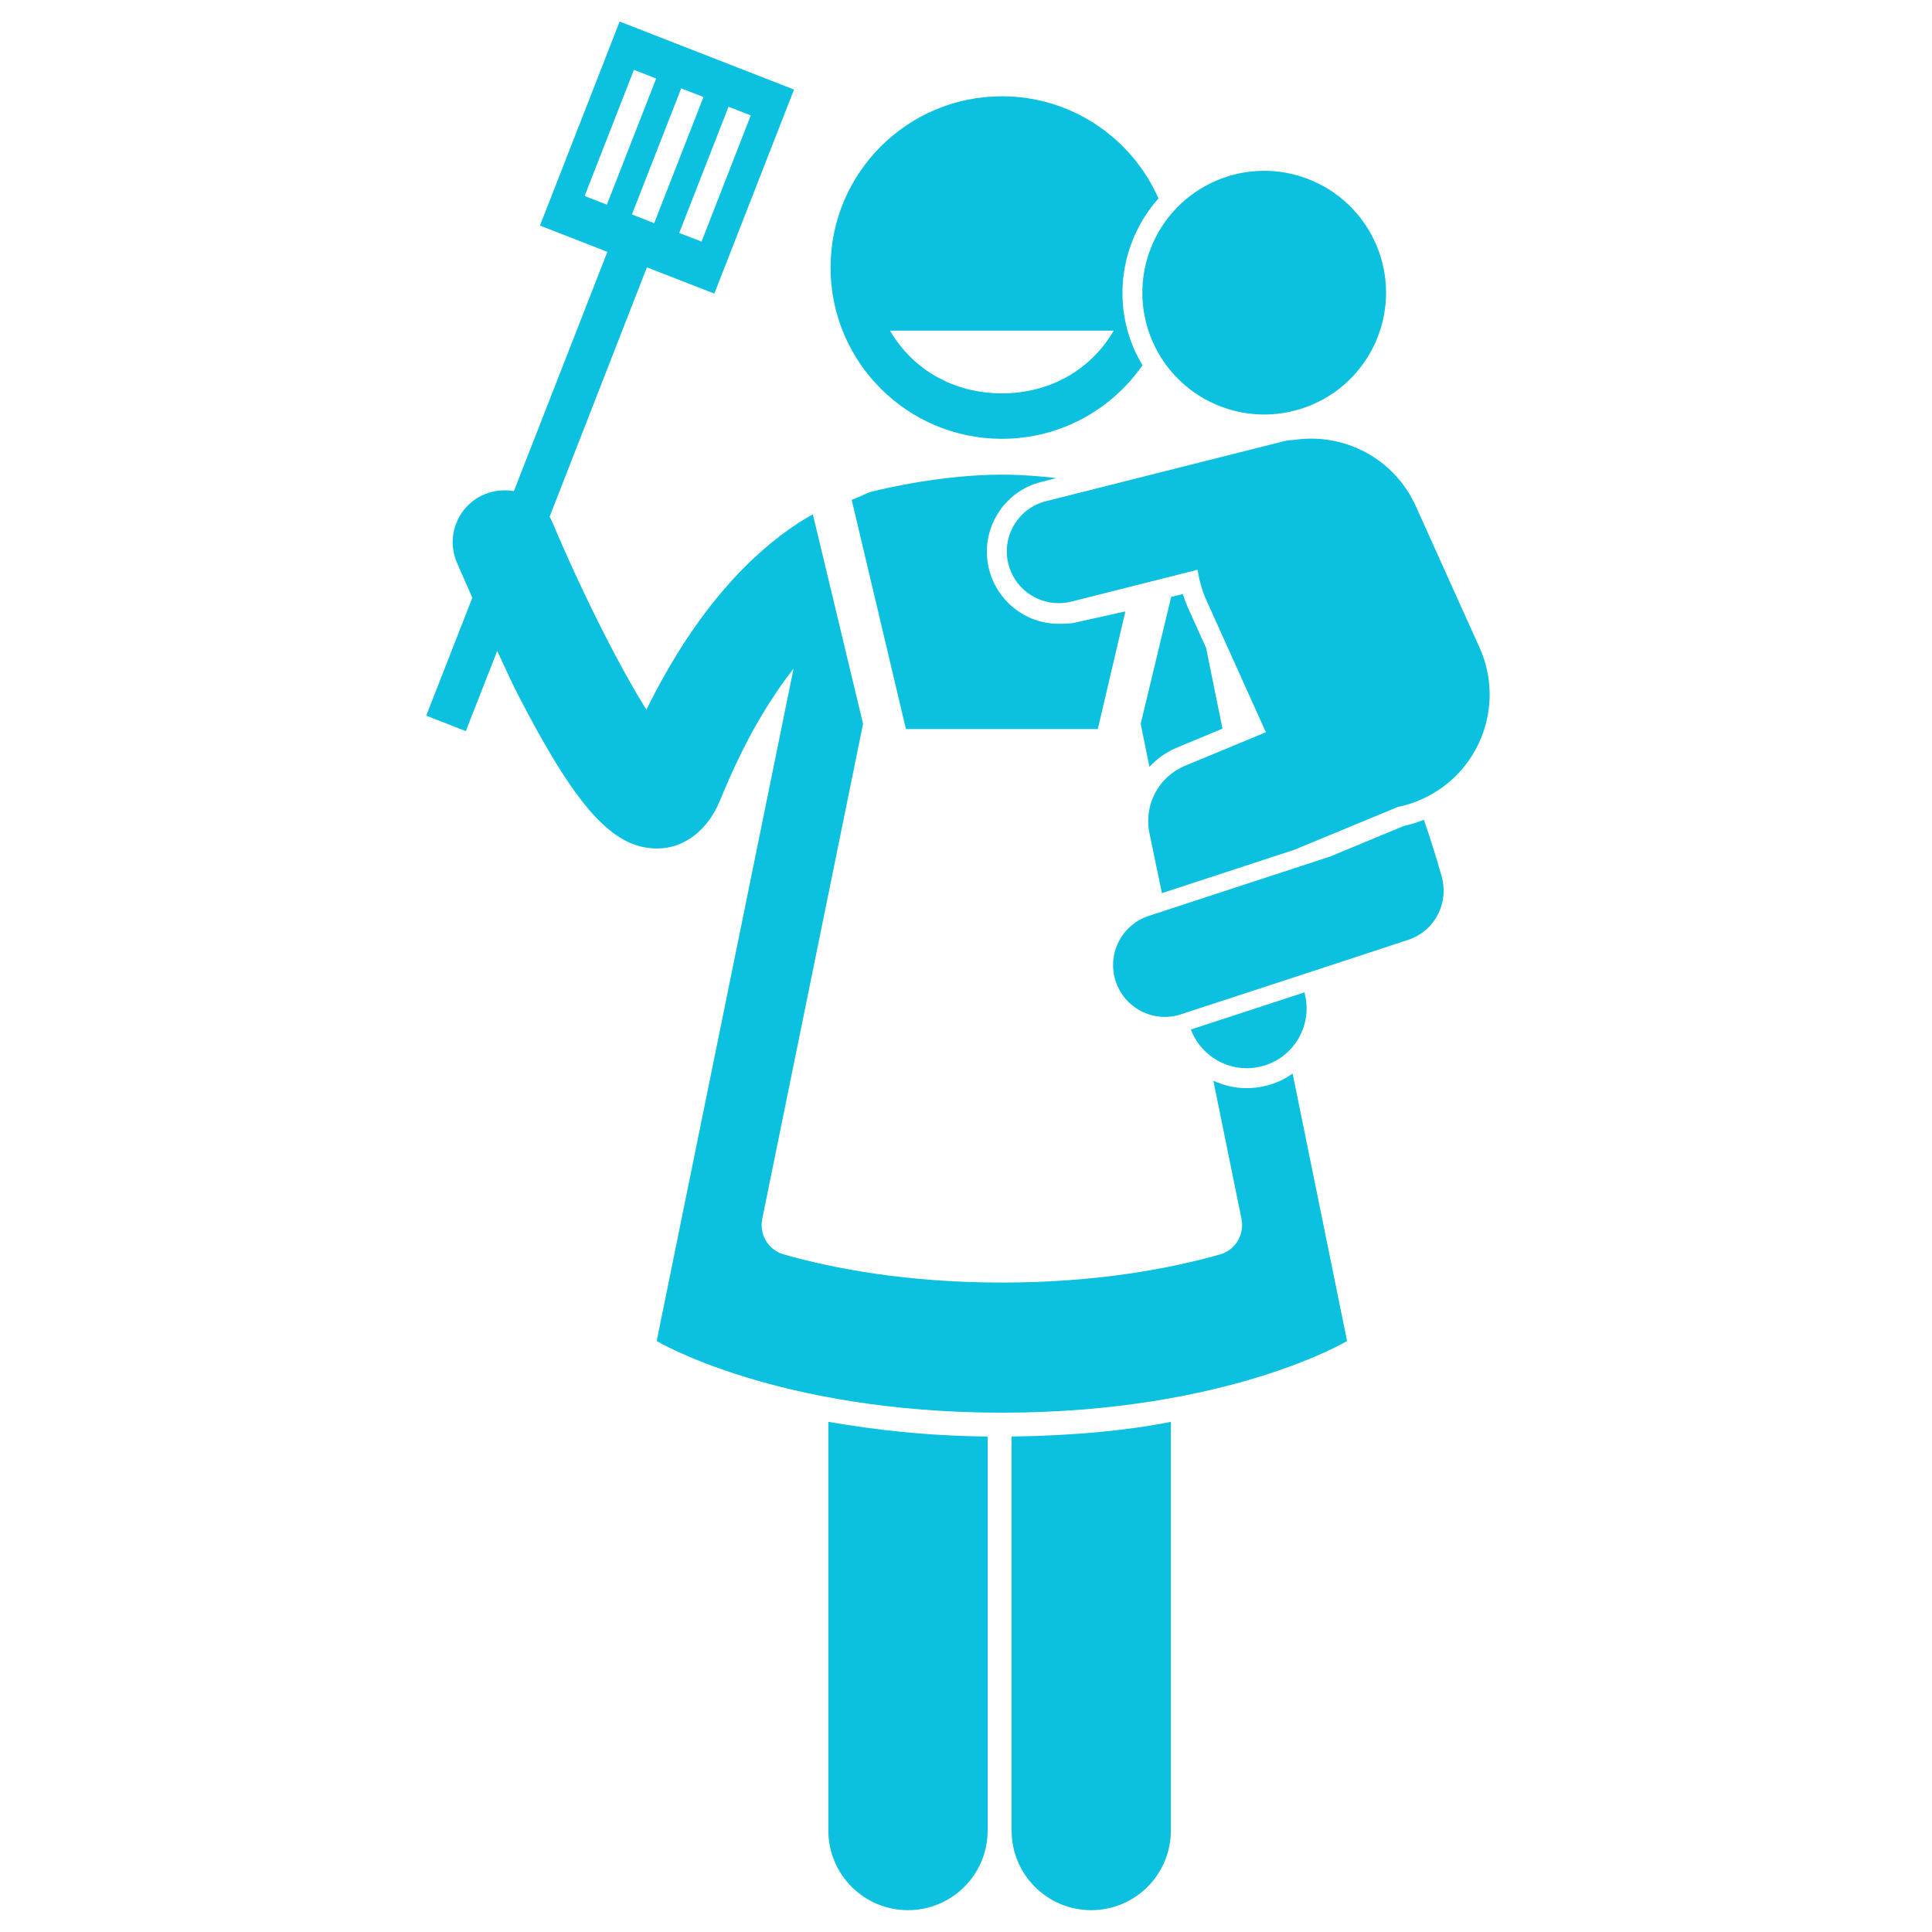
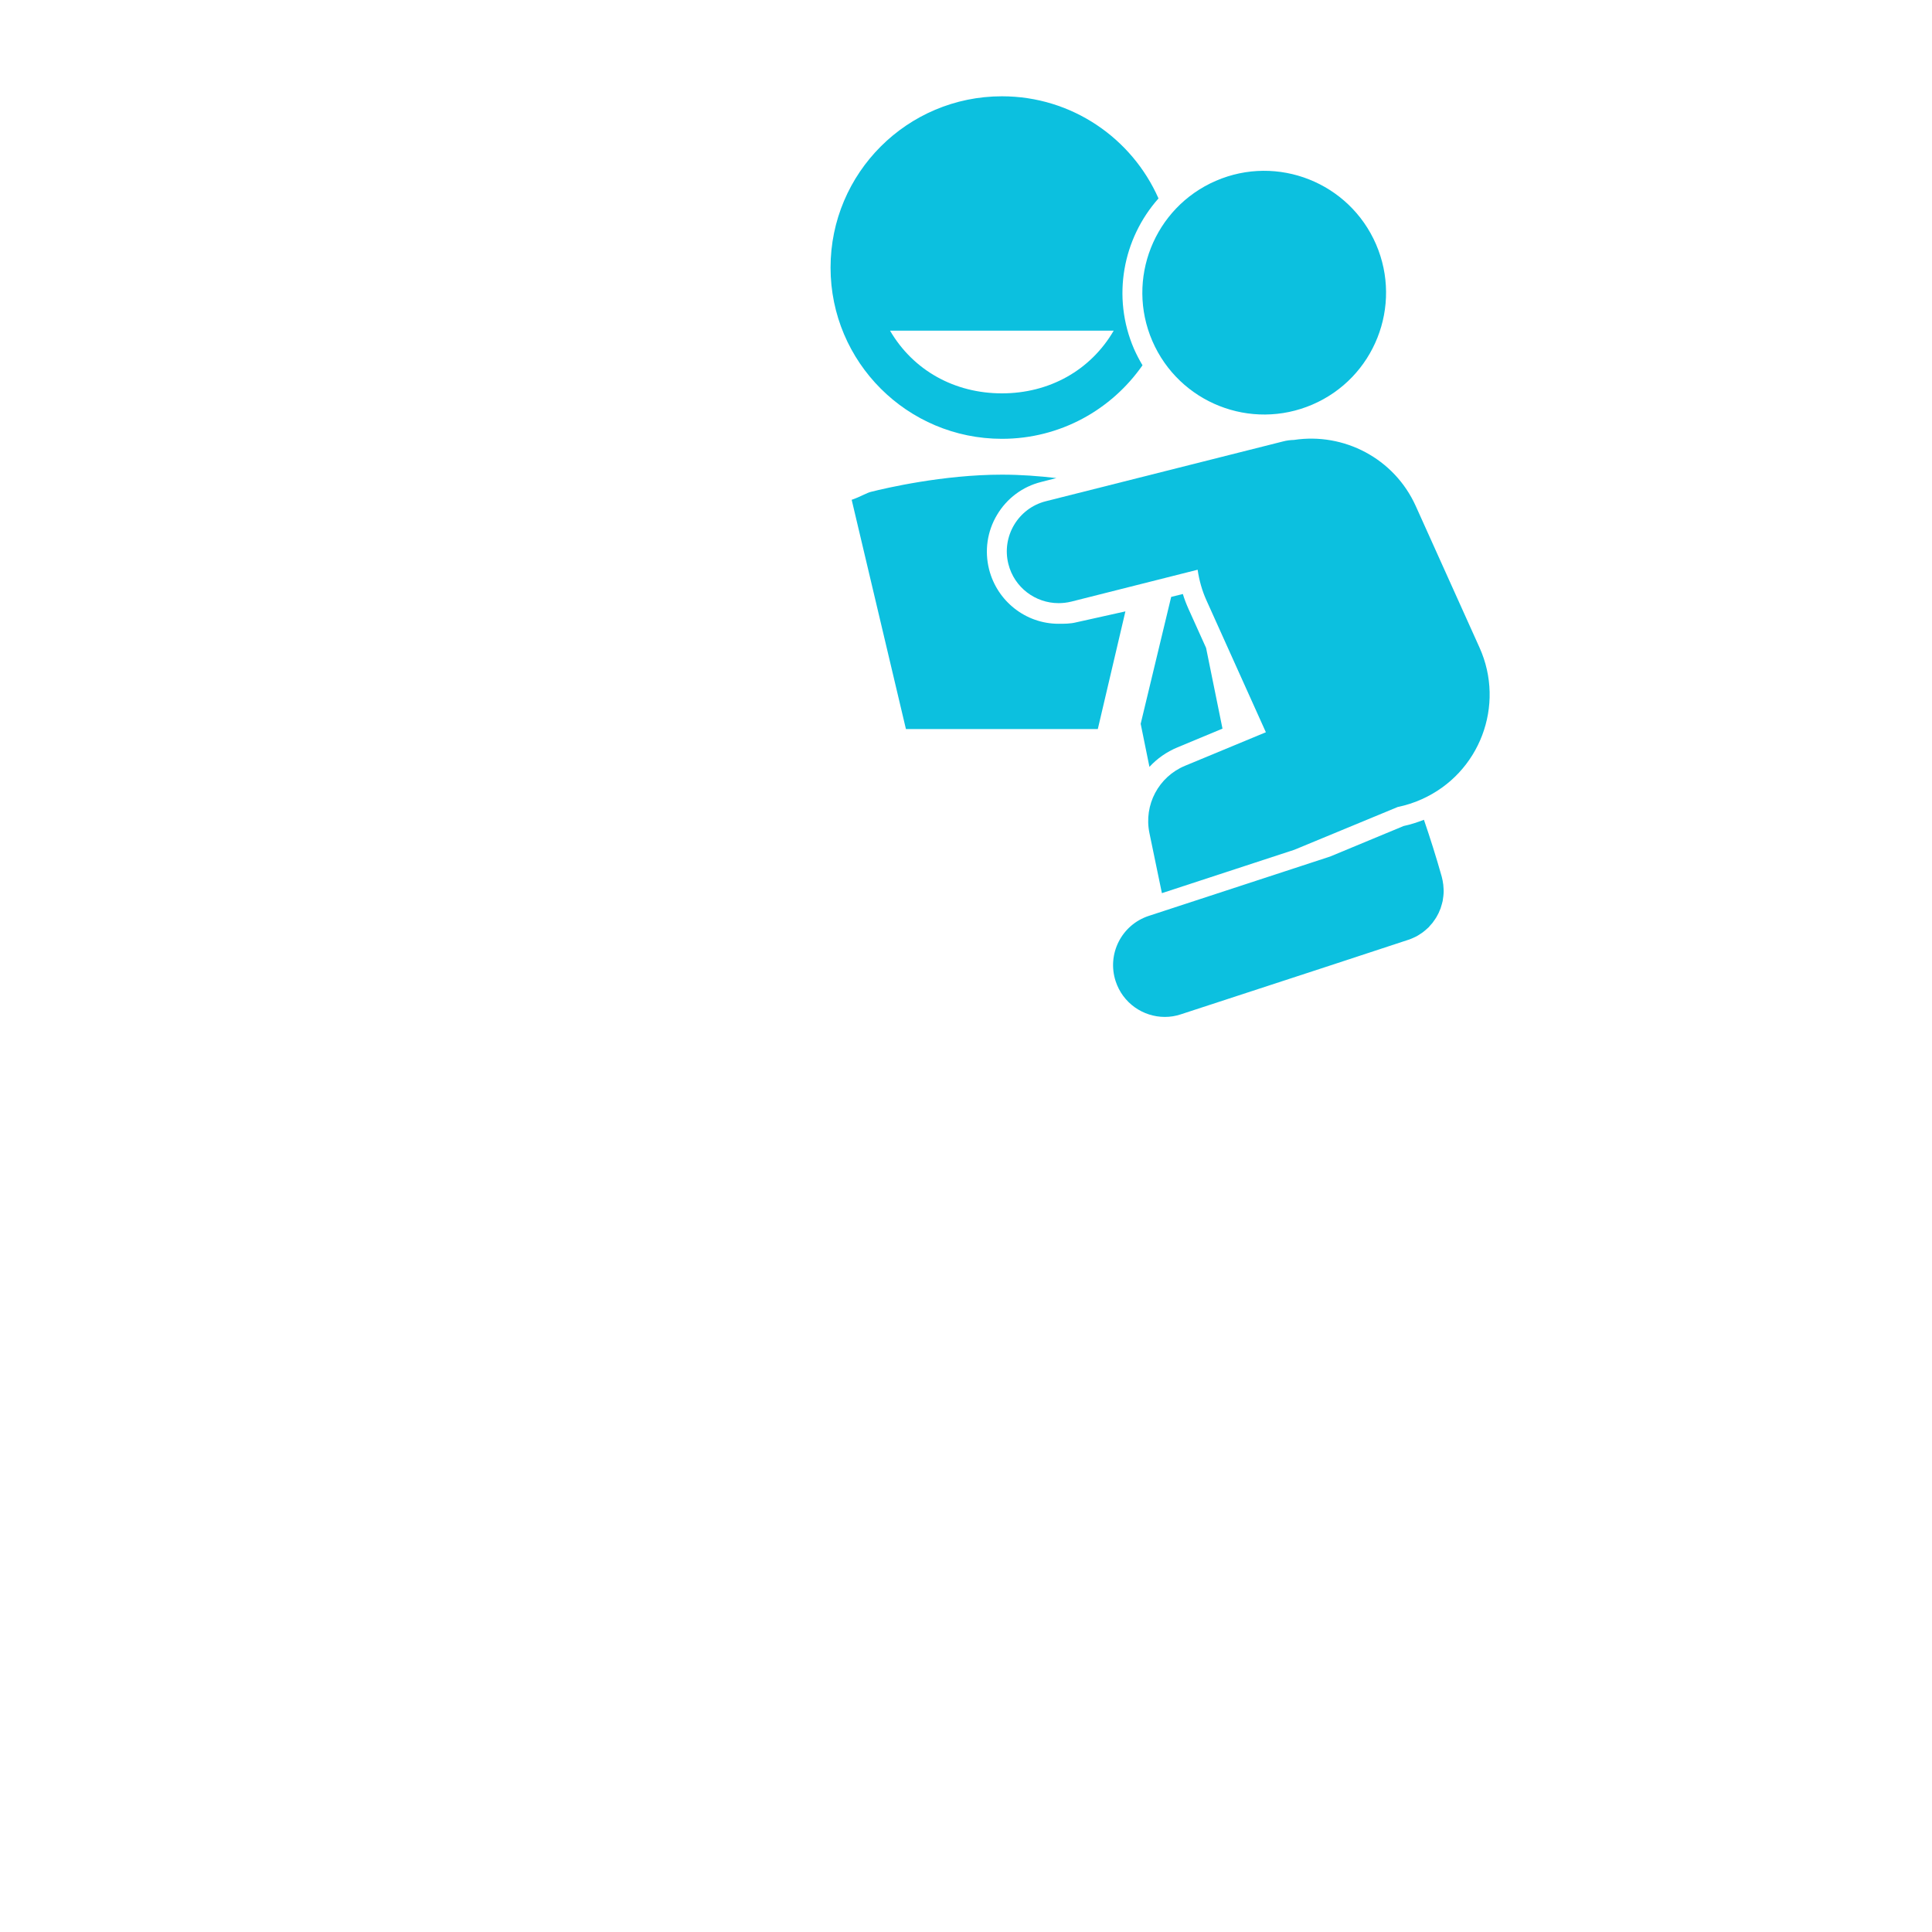
<svg xmlns="http://www.w3.org/2000/svg" width="100" zoomAndPan="magnify" viewBox="0 0 75 75" height="100" preserveAspectRatio="xMidYMid meet" version="1.0">
  <defs>
    <clipPath id="e55f4d5840">
      <path d="M 39 55 L 46 55 L 46 74.336 L 39 74.336 Z M 39 55 " clip-rule="nonzero" />
    </clipPath>
    <clipPath id="36f088ae3f">
-       <path d="M 32 55 L 39 55 L 39 74.336 L 32 74.336 Z M 32 55 " clip-rule="nonzero" />
-     </clipPath>
+       </clipPath>
    <clipPath id="afbc100e31">
-       <path d="M 16.465 0.836 L 53 0.836 L 53 55 L 16.465 55 Z M 16.465 0.836 " clip-rule="nonzero" />
+       <path d="M 16.465 0.836 L 53 0.836 L 53 55 L 16.465 55 Z " clip-rule="nonzero" />
    </clipPath>
  </defs>
  <g clip-path="url(#e55f4d5840)">
-     <path fill="#0cc0df" d="M 39.27 71.059 C 39.27 72.77 40.652 74.152 42.359 74.152 C 44.07 74.152 45.453 72.77 45.453 71.059 L 45.453 55.195 C 43.906 55.512 41.742 55.734 39.27 55.766 Z M 39.27 71.059 " fill-opacity="1" fill-rule="nonzero" />
-   </g>
+     </g>
  <g clip-path="url(#36f088ae3f)">
    <path fill="#0cc0df" d="M 32.156 71.059 C 32.156 72.77 33.539 74.152 35.246 74.152 C 36.957 74.152 38.34 72.77 38.34 71.059 L 38.34 55.766 C 35.867 55.734 34.012 55.512 32.156 55.195 Z M 32.156 71.059 " fill-opacity="1" fill-rule="nonzero" />
  </g>
  <path fill="#0cc0df" d="M 43.688 23.734 L 41.773 24.16 C 41.551 24.215 41.32 24.215 41.094 24.215 C 39.816 24.215 38.707 23.336 38.395 22.098 C 38.215 21.379 38.324 20.621 38.707 19.984 C 39.086 19.348 39.695 18.891 40.414 18.711 L 41.008 18.559 C 40.34 18.48 39.621 18.426 38.895 18.426 C 36.605 18.426 34.352 18.957 33.84 19.086 C 33.668 19.117 33.398 19.289 33.062 19.402 L 35.168 28.301 L 42.617 28.301 Z M 43.688 23.734 " fill-opacity="1" fill-rule="nonzero" />
  <g clip-path="url(#afbc100e31)">
-     <path fill="#0cc0df" d="M 25.492 52.059 C 25.492 52.059 30.137 54.84 38.895 54.84 C 47.652 54.84 52.293 52.059 52.293 52.059 L 50.18 41.676 C 49.84 41.918 49.449 42.09 49.027 42.176 C 48.82 42.219 48.609 42.242 48.398 42.242 C 47.941 42.242 47.5 42.137 47.102 41.953 L 48.195 47.32 C 48.316 47.926 47.957 48.527 47.367 48.695 C 45.398 49.254 42.555 49.789 38.895 49.789 C 35.23 49.789 32.387 49.254 30.422 48.695 C 29.828 48.527 29.469 47.926 29.59 47.32 L 33.504 28.098 L 31.555 19.965 C 31.379 20.062 31.195 20.172 31.008 20.293 C 29.277 21.414 27.07 23.535 25.094 27.551 C 24.059 25.902 22.625 23.078 21.438 20.262 C 21.406 20.191 21.371 20.121 21.336 20.059 L 25.113 10.379 L 27.73 11.398 L 30.824 3.477 L 24.055 0.836 L 20.961 8.758 L 23.578 9.777 L 19.949 19.066 C 19.578 19 19.18 19.035 18.805 19.191 C 17.781 19.625 17.301 20.801 17.73 21.824 C 17.75 21.871 17.977 22.406 18.336 23.203 L 16.547 27.781 L 18.082 28.383 L 19.301 25.27 C 19.543 25.773 19.805 26.379 20.078 26.91 C 22.34 31.301 23.762 32.938 25.504 32.938 C 25.508 32.938 25.512 32.938 25.52 32.938 C 26.582 32.938 27.484 32.199 27.938 31.105 C 28.43 29.898 28.945 28.84 29.453 27.965 C 29.91 27.188 30.367 26.512 30.805 25.961 Z M 29.145 4.48 L 27.234 9.379 L 26.367 9.043 L 28.281 4.145 Z M 27.309 3.766 L 25.395 8.664 L 24.531 8.324 L 26.445 3.43 Z M 22.695 7.609 L 24.609 2.711 L 25.473 3.047 L 23.559 7.945 Z M 22.695 7.609 " fill-opacity="1" fill-rule="nonzero" />
-   </g>
+     </g>
  <path fill="#0cc0df" d="M 45.918 23.059 L 45.465 23.172 L 44.281 28.098 L 44.621 29.77 C 44.918 29.449 45.285 29.188 45.711 29.012 L 47.457 28.285 L 46.82 25.152 L 46.133 23.629 C 46.051 23.445 45.977 23.254 45.918 23.059 Z M 45.918 23.059 " fill-opacity="1" fill-rule="nonzero" />
  <path fill="#0cc0df" d="M 44.973 7.703 C 43.941 5.367 41.609 3.738 38.895 3.738 C 35.223 3.738 32.242 6.715 32.242 10.387 C 32.242 14.059 35.223 17.035 38.895 17.035 C 41.156 17.035 43.148 15.906 44.352 14.18 C 44.23 13.977 44.121 13.766 44.023 13.547 C 43.148 11.52 43.594 9.254 44.973 7.703 Z M 38.895 15.27 C 37.059 15.27 35.453 14.383 34.551 12.836 L 43.234 12.836 C 42.332 14.383 40.727 15.27 38.895 15.27 Z M 38.895 15.27 " fill-opacity="1" fill-rule="nonzero" />
  <path fill="#0cc0df" d="M 50.953 15.703 C 53.352 14.668 54.453 11.883 53.418 9.484 C 52.379 7.086 49.594 5.984 47.199 7.02 C 44.801 8.059 43.699 10.844 44.734 13.238 C 45.773 15.637 48.555 16.738 50.953 15.703 Z M 50.953 15.703 " fill-opacity="1" fill-rule="nonzero" />
-   <path fill="#0cc0df" d="M 46.23 39.965 C 46.57 40.871 47.441 41.469 48.398 41.469 C 48.555 41.469 48.711 41.453 48.871 41.418 C 50.125 41.16 50.934 39.934 50.672 38.676 L 50.641 38.523 Z M 46.23 39.965 " fill-opacity="1" fill-rule="nonzero" />
  <path fill="#0cc0df" d="M 40.602 19.457 C 39.527 19.727 38.875 20.82 39.145 21.895 C 39.375 22.809 40.195 23.414 41.094 23.414 C 41.258 23.414 41.422 23.395 41.586 23.355 L 46.492 22.117 C 46.551 22.52 46.66 22.922 46.836 23.309 L 49.141 28.426 L 46.004 29.727 C 44.977 30.152 44.395 31.246 44.621 32.34 L 45.105 34.672 L 50.246 32.988 L 54.258 31.328 C 54.574 31.262 54.891 31.164 55.199 31.023 C 57.445 30.016 58.445 27.379 57.434 25.137 L 54.961 19.648 C 54.121 17.785 52.16 16.785 50.234 17.078 C 50.094 17.082 49.949 17.098 49.805 17.137 Z M 40.602 19.457 " fill-opacity="1" fill-rule="nonzero" />
  <path fill="#0cc0df" d="M 56.039 34.5 C 56.039 34.461 56.035 34.426 56.031 34.391 C 56.031 34.359 56.027 34.328 56.02 34.297 C 56.016 34.262 56.012 34.227 56.004 34.191 C 55.996 34.16 55.988 34.129 55.984 34.102 C 55.977 34.078 55.973 34.055 55.969 34.035 C 55.75 33.258 55.516 32.523 55.277 31.824 C 55.023 31.922 54.762 32.008 54.488 32.066 L 51.637 33.25 L 44.594 35.555 C 43.539 35.902 42.965 37.035 43.309 38.09 C 43.586 38.938 44.371 39.477 45.219 39.477 C 45.426 39.477 45.637 39.445 45.844 39.375 L 51.434 37.547 L 54.656 36.488 C 54.676 36.484 54.695 36.477 54.715 36.469 C 54.746 36.457 54.781 36.445 54.812 36.43 C 54.844 36.418 54.871 36.406 54.898 36.391 C 54.934 36.375 54.965 36.359 54.996 36.344 C 55.023 36.328 55.051 36.312 55.074 36.297 C 55.105 36.277 55.137 36.258 55.164 36.238 C 55.191 36.223 55.215 36.203 55.242 36.184 C 55.266 36.164 55.293 36.145 55.32 36.121 C 55.344 36.102 55.367 36.082 55.391 36.059 C 55.418 36.035 55.441 36.016 55.465 35.992 C 55.484 35.969 55.508 35.945 55.527 35.918 C 55.551 35.895 55.57 35.871 55.594 35.844 C 55.613 35.82 55.633 35.797 55.648 35.77 C 55.668 35.742 55.688 35.715 55.707 35.688 C 55.723 35.664 55.738 35.637 55.758 35.609 C 55.773 35.582 55.789 35.551 55.805 35.523 C 55.82 35.496 55.832 35.469 55.848 35.441 C 55.859 35.41 55.875 35.379 55.887 35.348 C 55.898 35.32 55.91 35.293 55.922 35.266 C 55.934 35.23 55.945 35.199 55.953 35.164 C 55.961 35.137 55.969 35.109 55.977 35.082 C 55.984 35.047 55.996 35.012 56.004 34.977 C 56.008 34.949 56.012 34.922 56.016 34.891 C 56.023 34.855 56.027 34.82 56.031 34.785 C 56.035 34.754 56.035 34.727 56.039 34.695 C 56.039 34.66 56.043 34.625 56.043 34.59 C 56.043 34.559 56.039 34.527 56.039 34.5 Z M 56.039 34.5 " fill-opacity="1" fill-rule="nonzero" />
</svg>